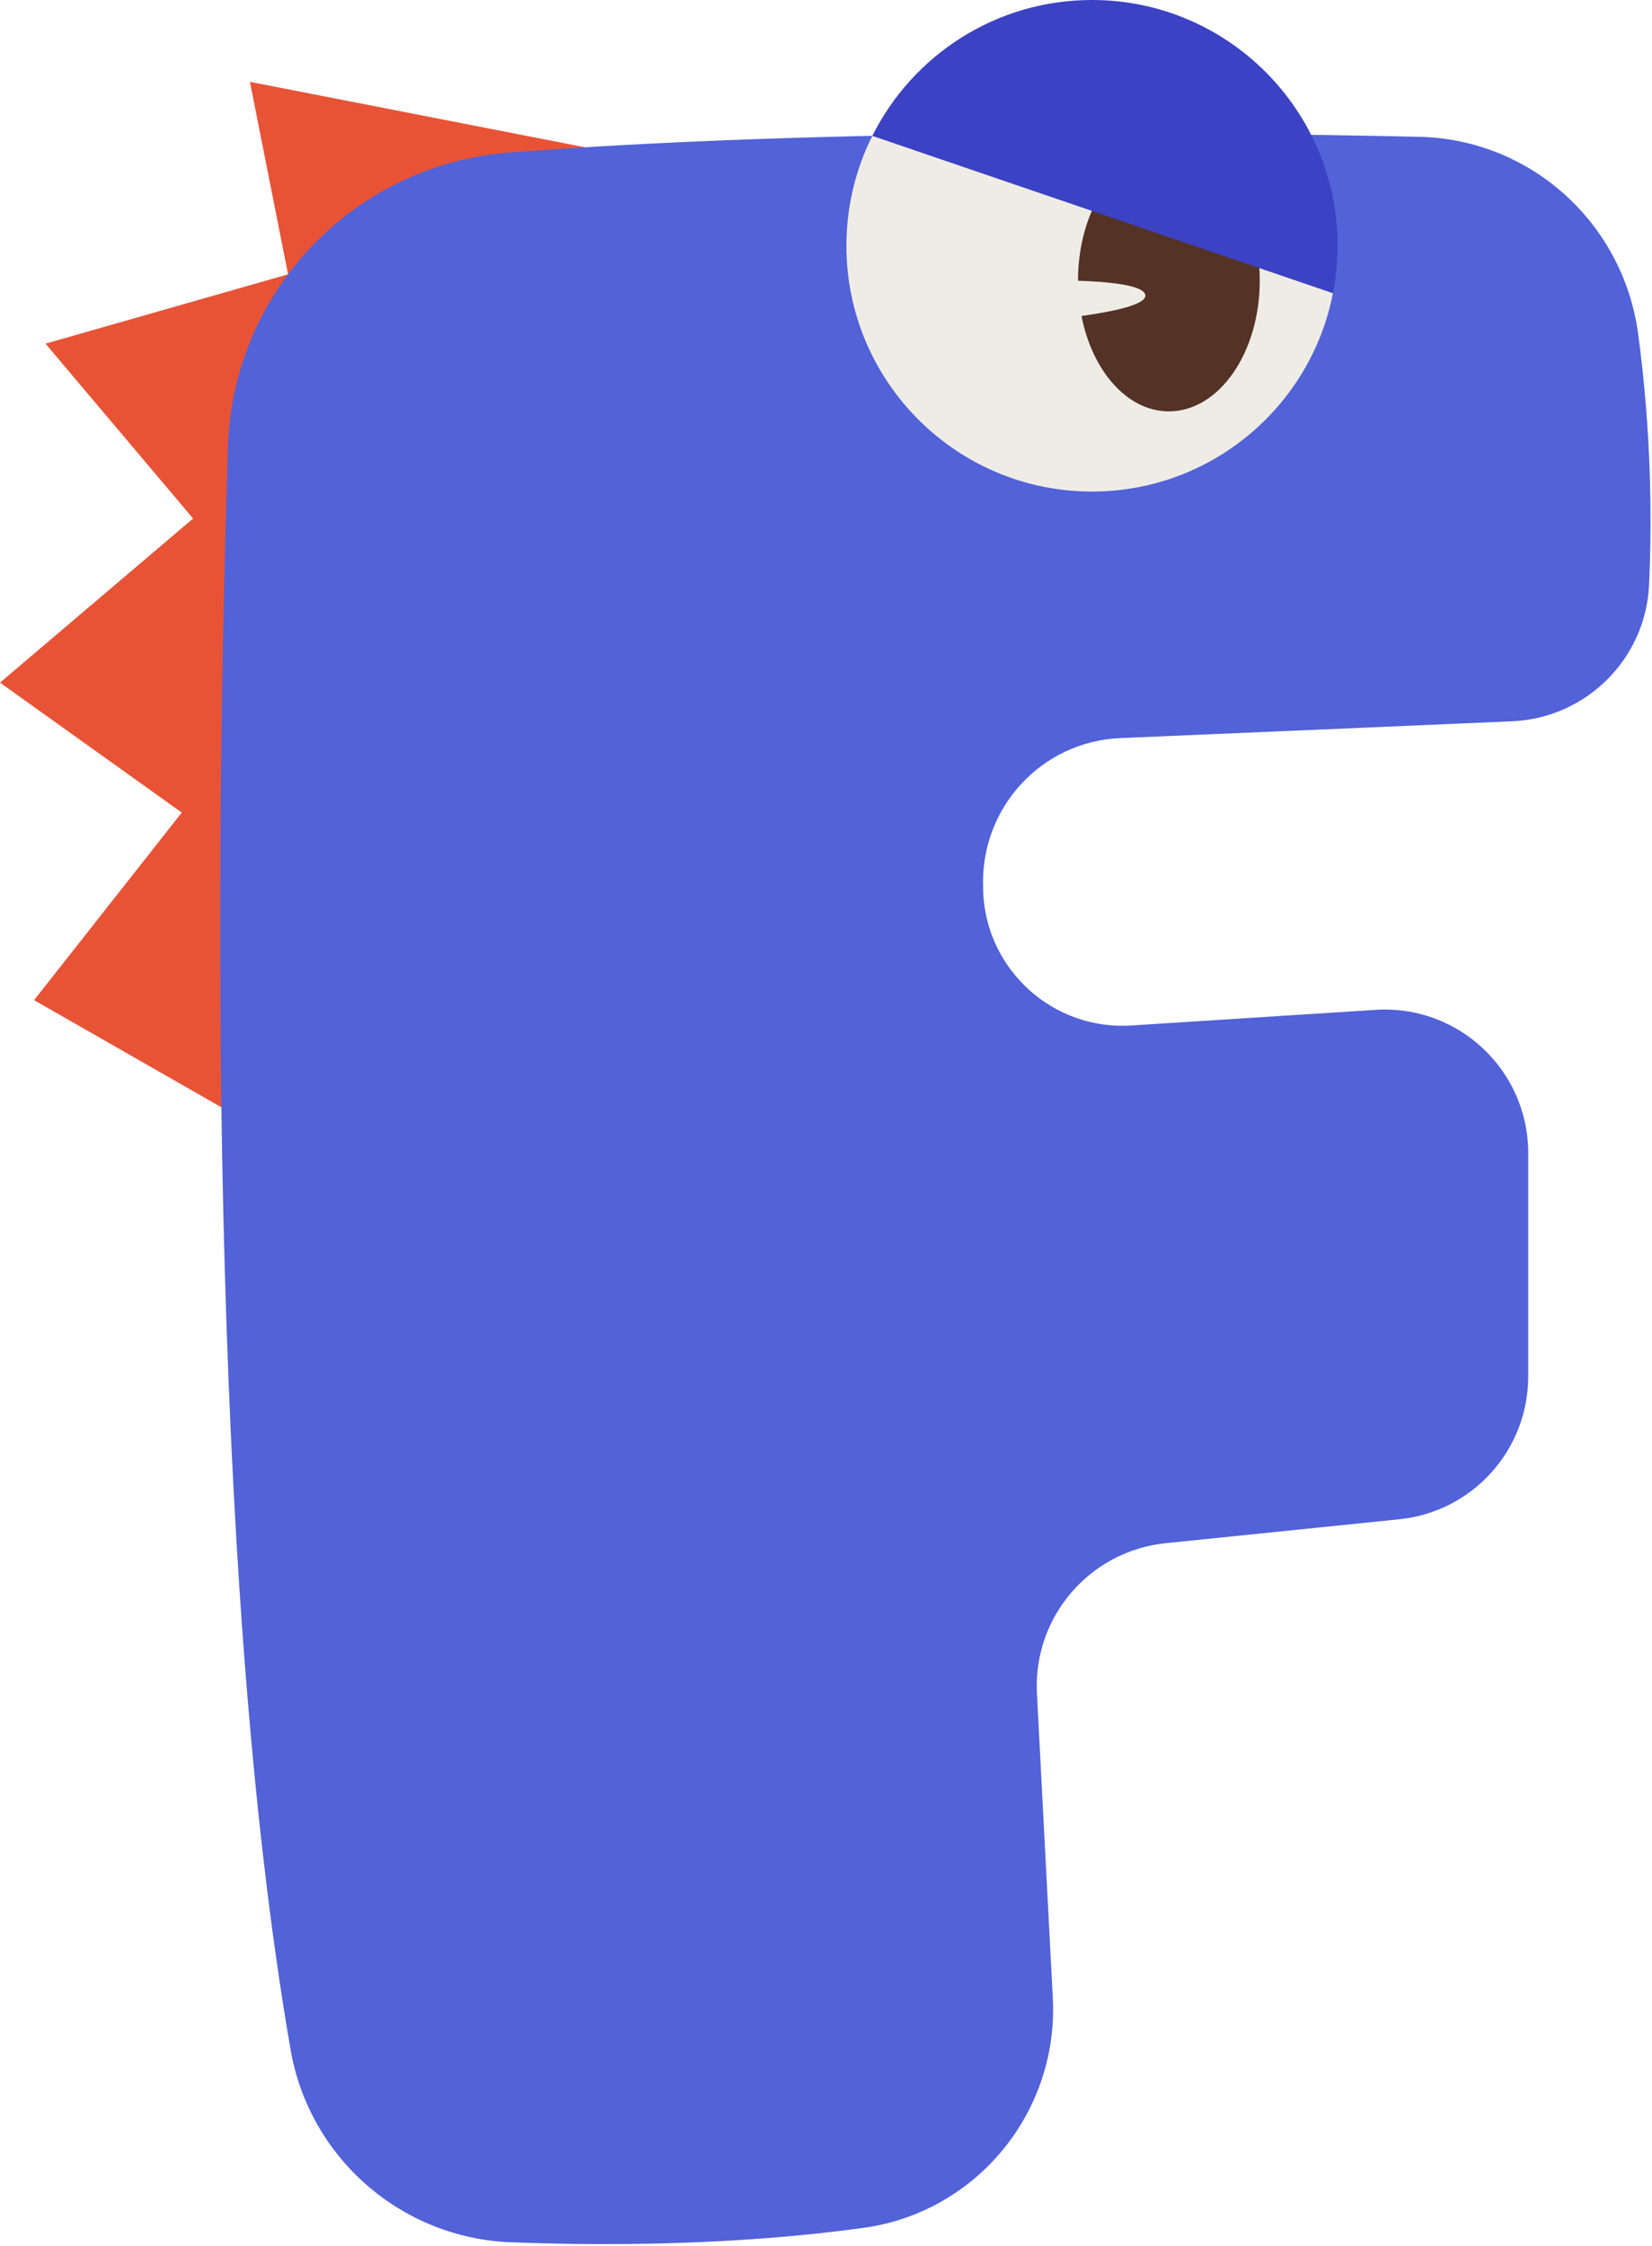
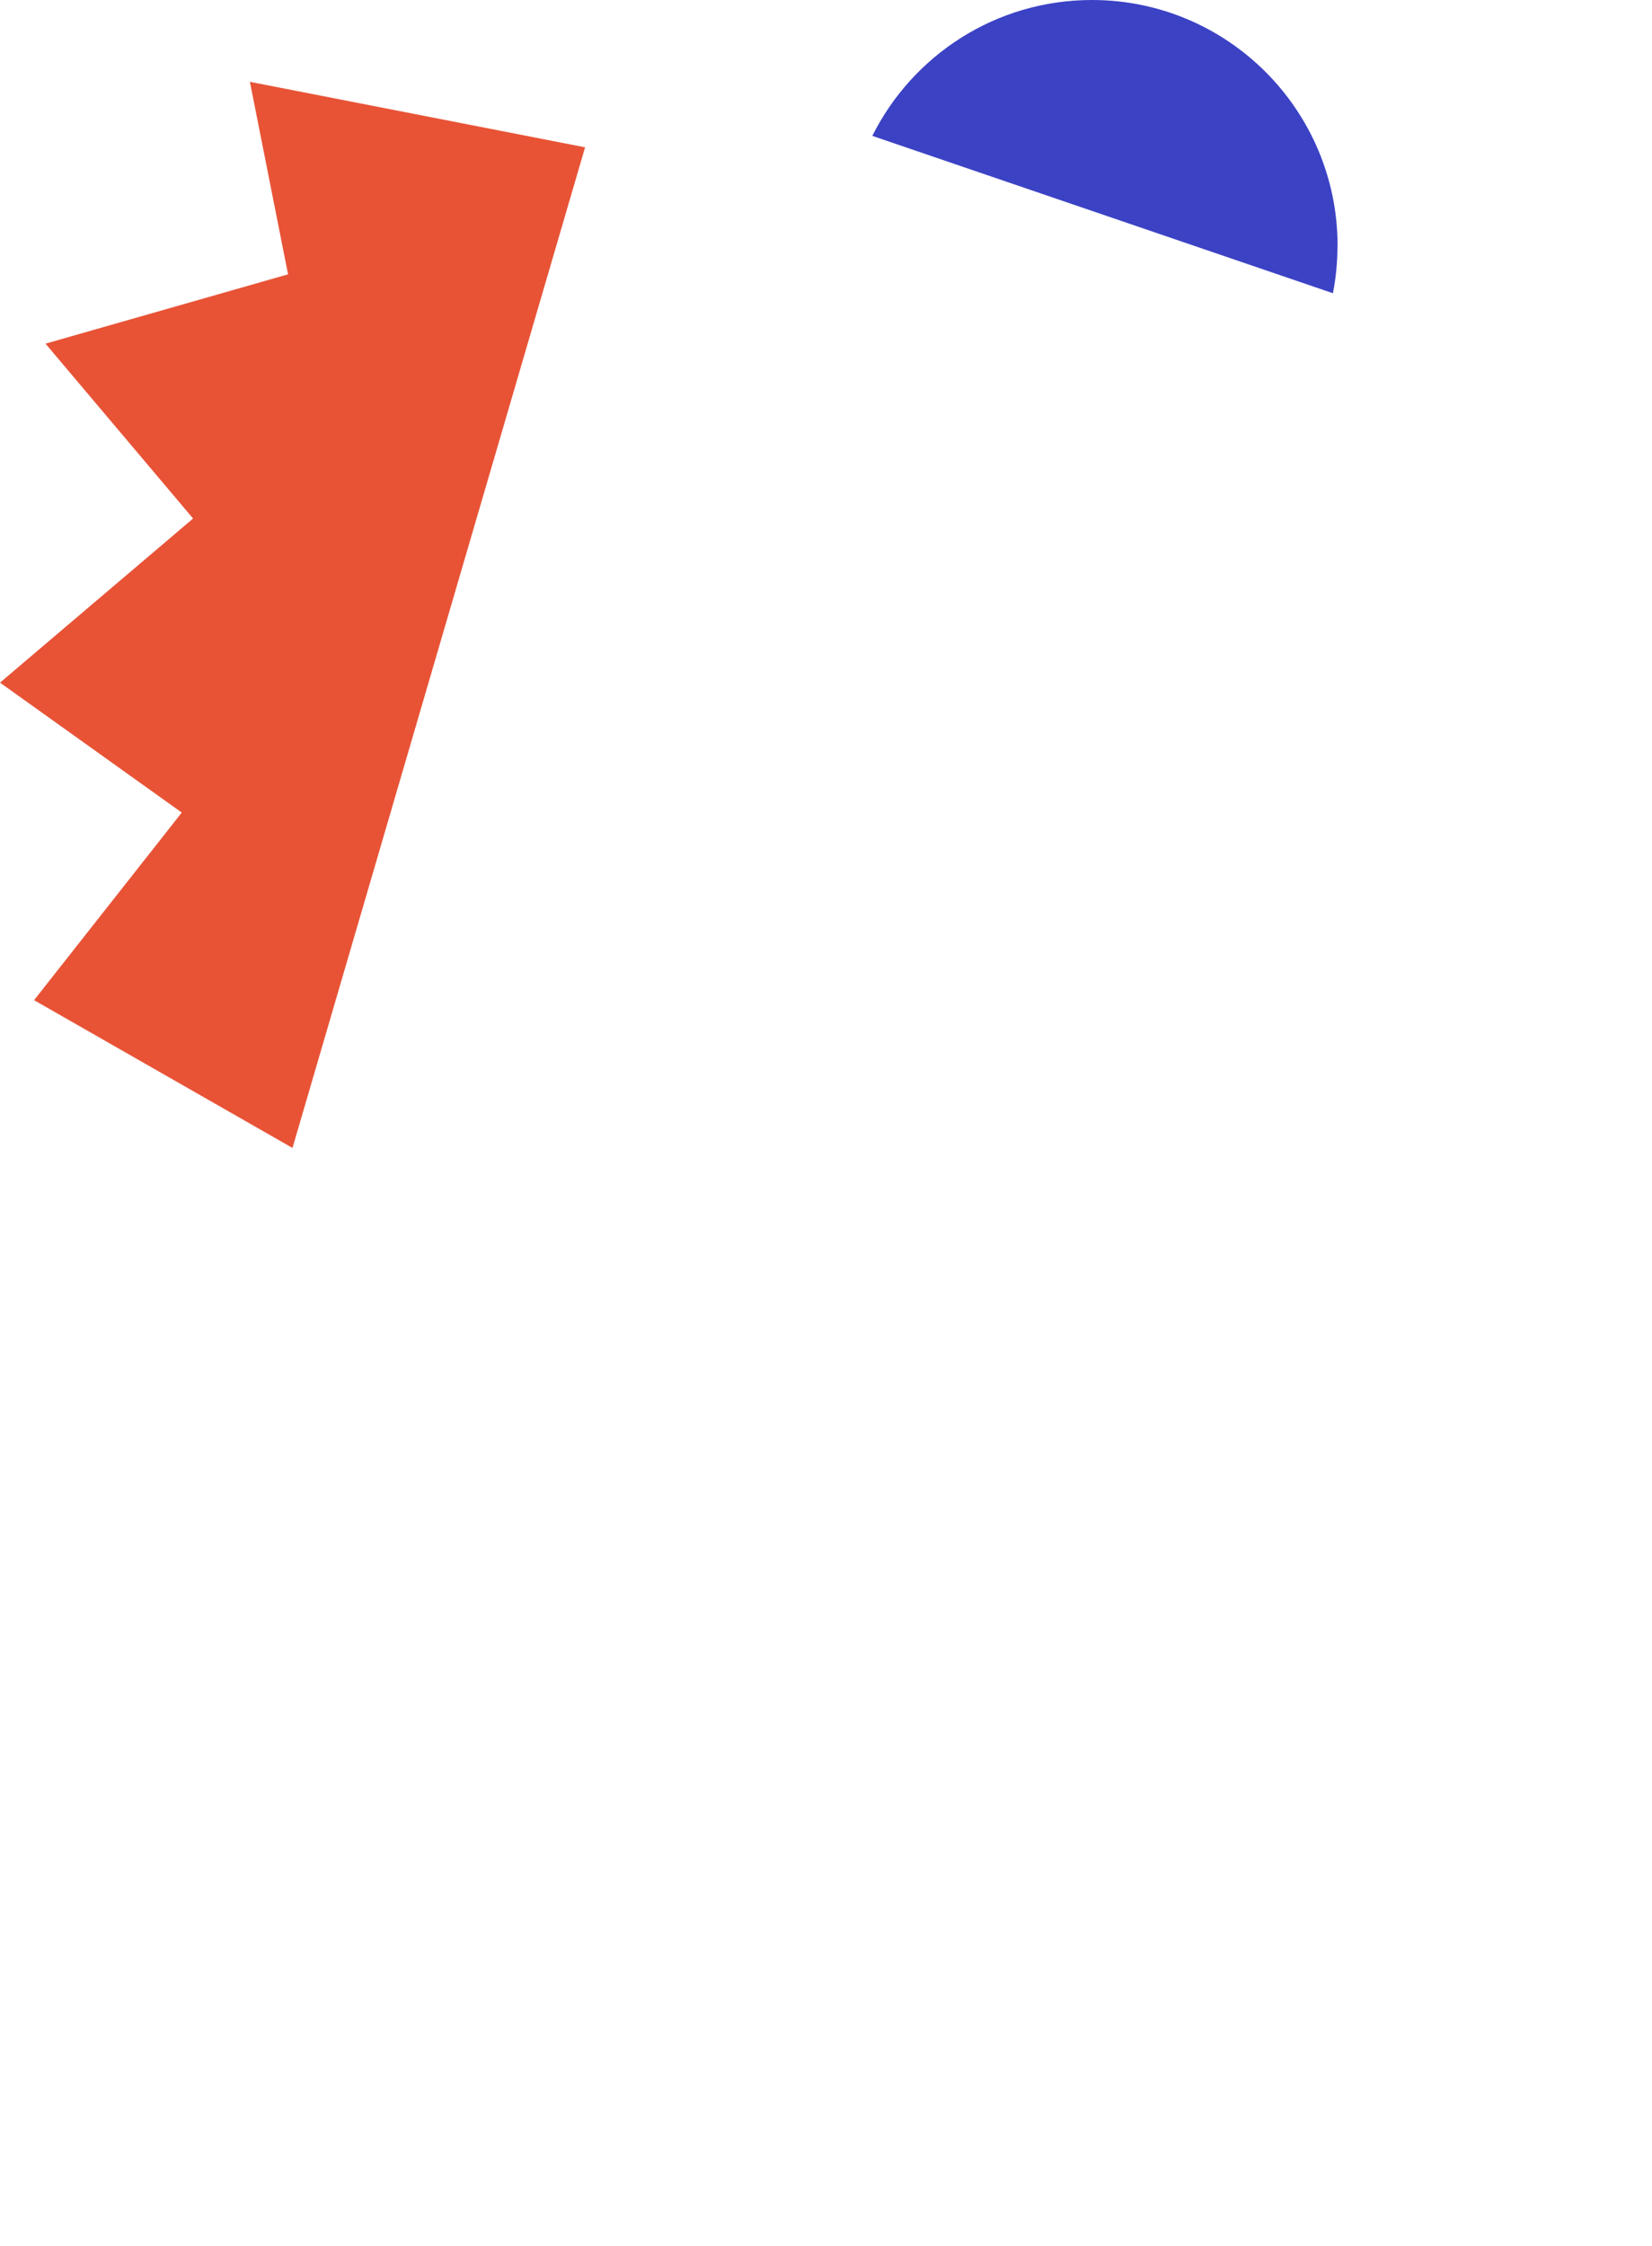
<svg xmlns="http://www.w3.org/2000/svg" data-name="Layer 1" height="192.4" preserveAspectRatio="xMidYMid meet" version="1.0" viewBox="0.0 -0.0 141.6 192.4" width="141.6" zoomAndPan="magnify">
  <g id="change1_1">
    <path d="M50.15 12.62L21.42 7.01 24.69 23.5 3.9 29.44 16.55 44.42 0 58.48 15.58 69.61 2.92 85.68 25.07 98.34 50.15 12.62z" fill="#e85336" />
  </g>
  <g id="change2_1">
-     <path d="M121.62,11.72c-18.81-.42-51.58-.7-77.97,1.35-13.3,1.03-23.69,11.86-24.11,25.2-1.05,33.2-1.8,96.05,5.37,137.33,1.61,9.27,9.5,16.14,18.91,16.49,8.52,.32,19.49,.24,30.21-1.24,9.69-1.34,16.72-9.93,16.21-19.7l-1.36-26.07c-.34-6.55,4.51-12.21,11.03-12.88l20.03-2.05c6.28-.64,11.05-5.93,11.05-12.24v-19.13c0-7.1-5.99-12.72-13.07-12.27l-20.94,1.34c-6.71,.43-12.45-4.75-12.71-11.47v-.31c-.28-6.84,4.99-12.56,11.76-12.84,10.01-.42,24.02-1.03,33.57-1.44,6.36-.27,11.47-5.35,11.75-11.71,.26-5.72,.18-13.21-.94-21.5-1.29-9.48-9.2-16.65-18.77-16.86Z" fill="#5262d8" />
-   </g>
+     </g>
  <g id="change3_1">
-     <path d="M114.25,25.12c-1.88,9.67-10.41,16.99-20.65,16.99-11.63,0-21.05-9.44-21.05-21.05,0-3.39,.8-6.59,2.22-9.42l25.43,1.17,14.05,12.31Z" fill="#efece6" />
-   </g>
+     </g>
  <g id="change4_1">
-     <path d="M100.19,12.81c-4.3,0-7.79,5.02-7.79,11.22,0,0,0,.02,0,.02,2.53,.08,5.63,.36,5.77,1.22,.14,.84-2.89,1.44-5.47,1.8,.92,4.71,3.92,8.17,7.49,8.17,4.3,0,7.79-5.02,7.79-11.22s-3.49-11.22-7.79-11.22Z" fill="#543226" />
-   </g>
+     </g>
  <g id="change5_1">
    <path d="M114.64,21.06c0,1.39-.13,2.75-.39,4.06l-39.48-13.48c3.46-6.91,10.59-11.64,18.83-11.64,11.63,0,21.05,9.44,21.05,21.06Z" fill="#3b42c4" />
  </g>
</svg>